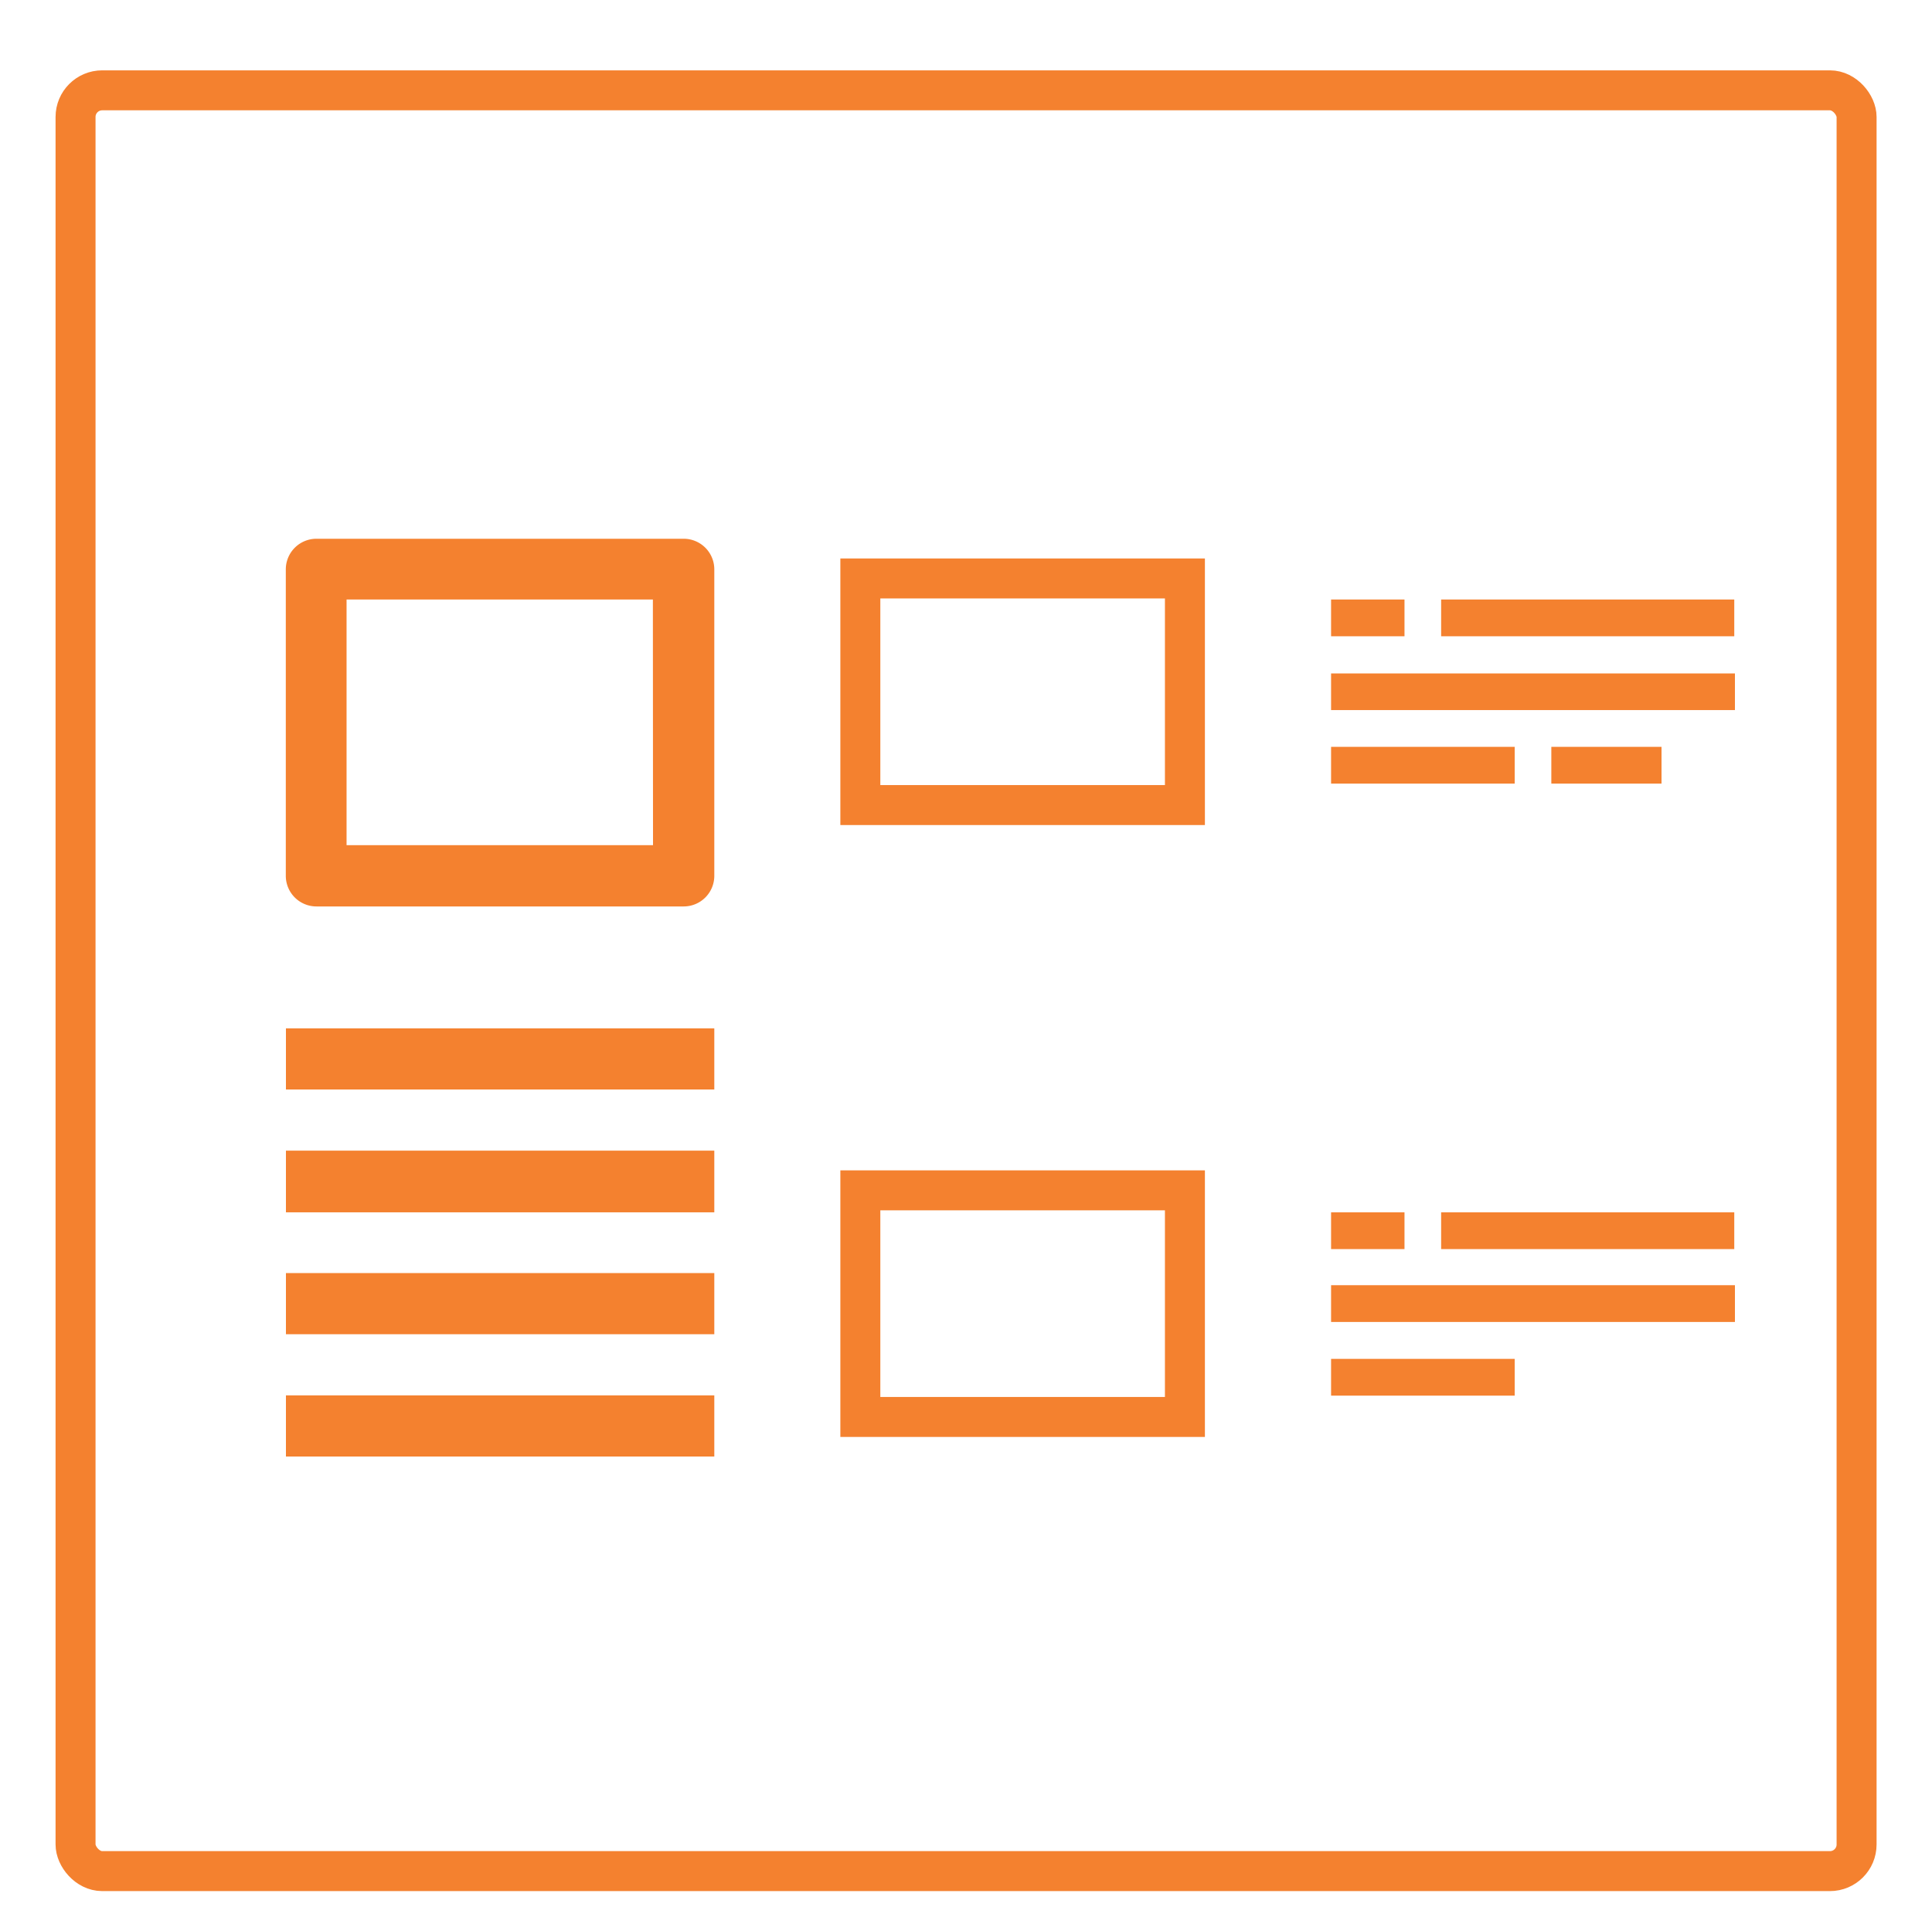
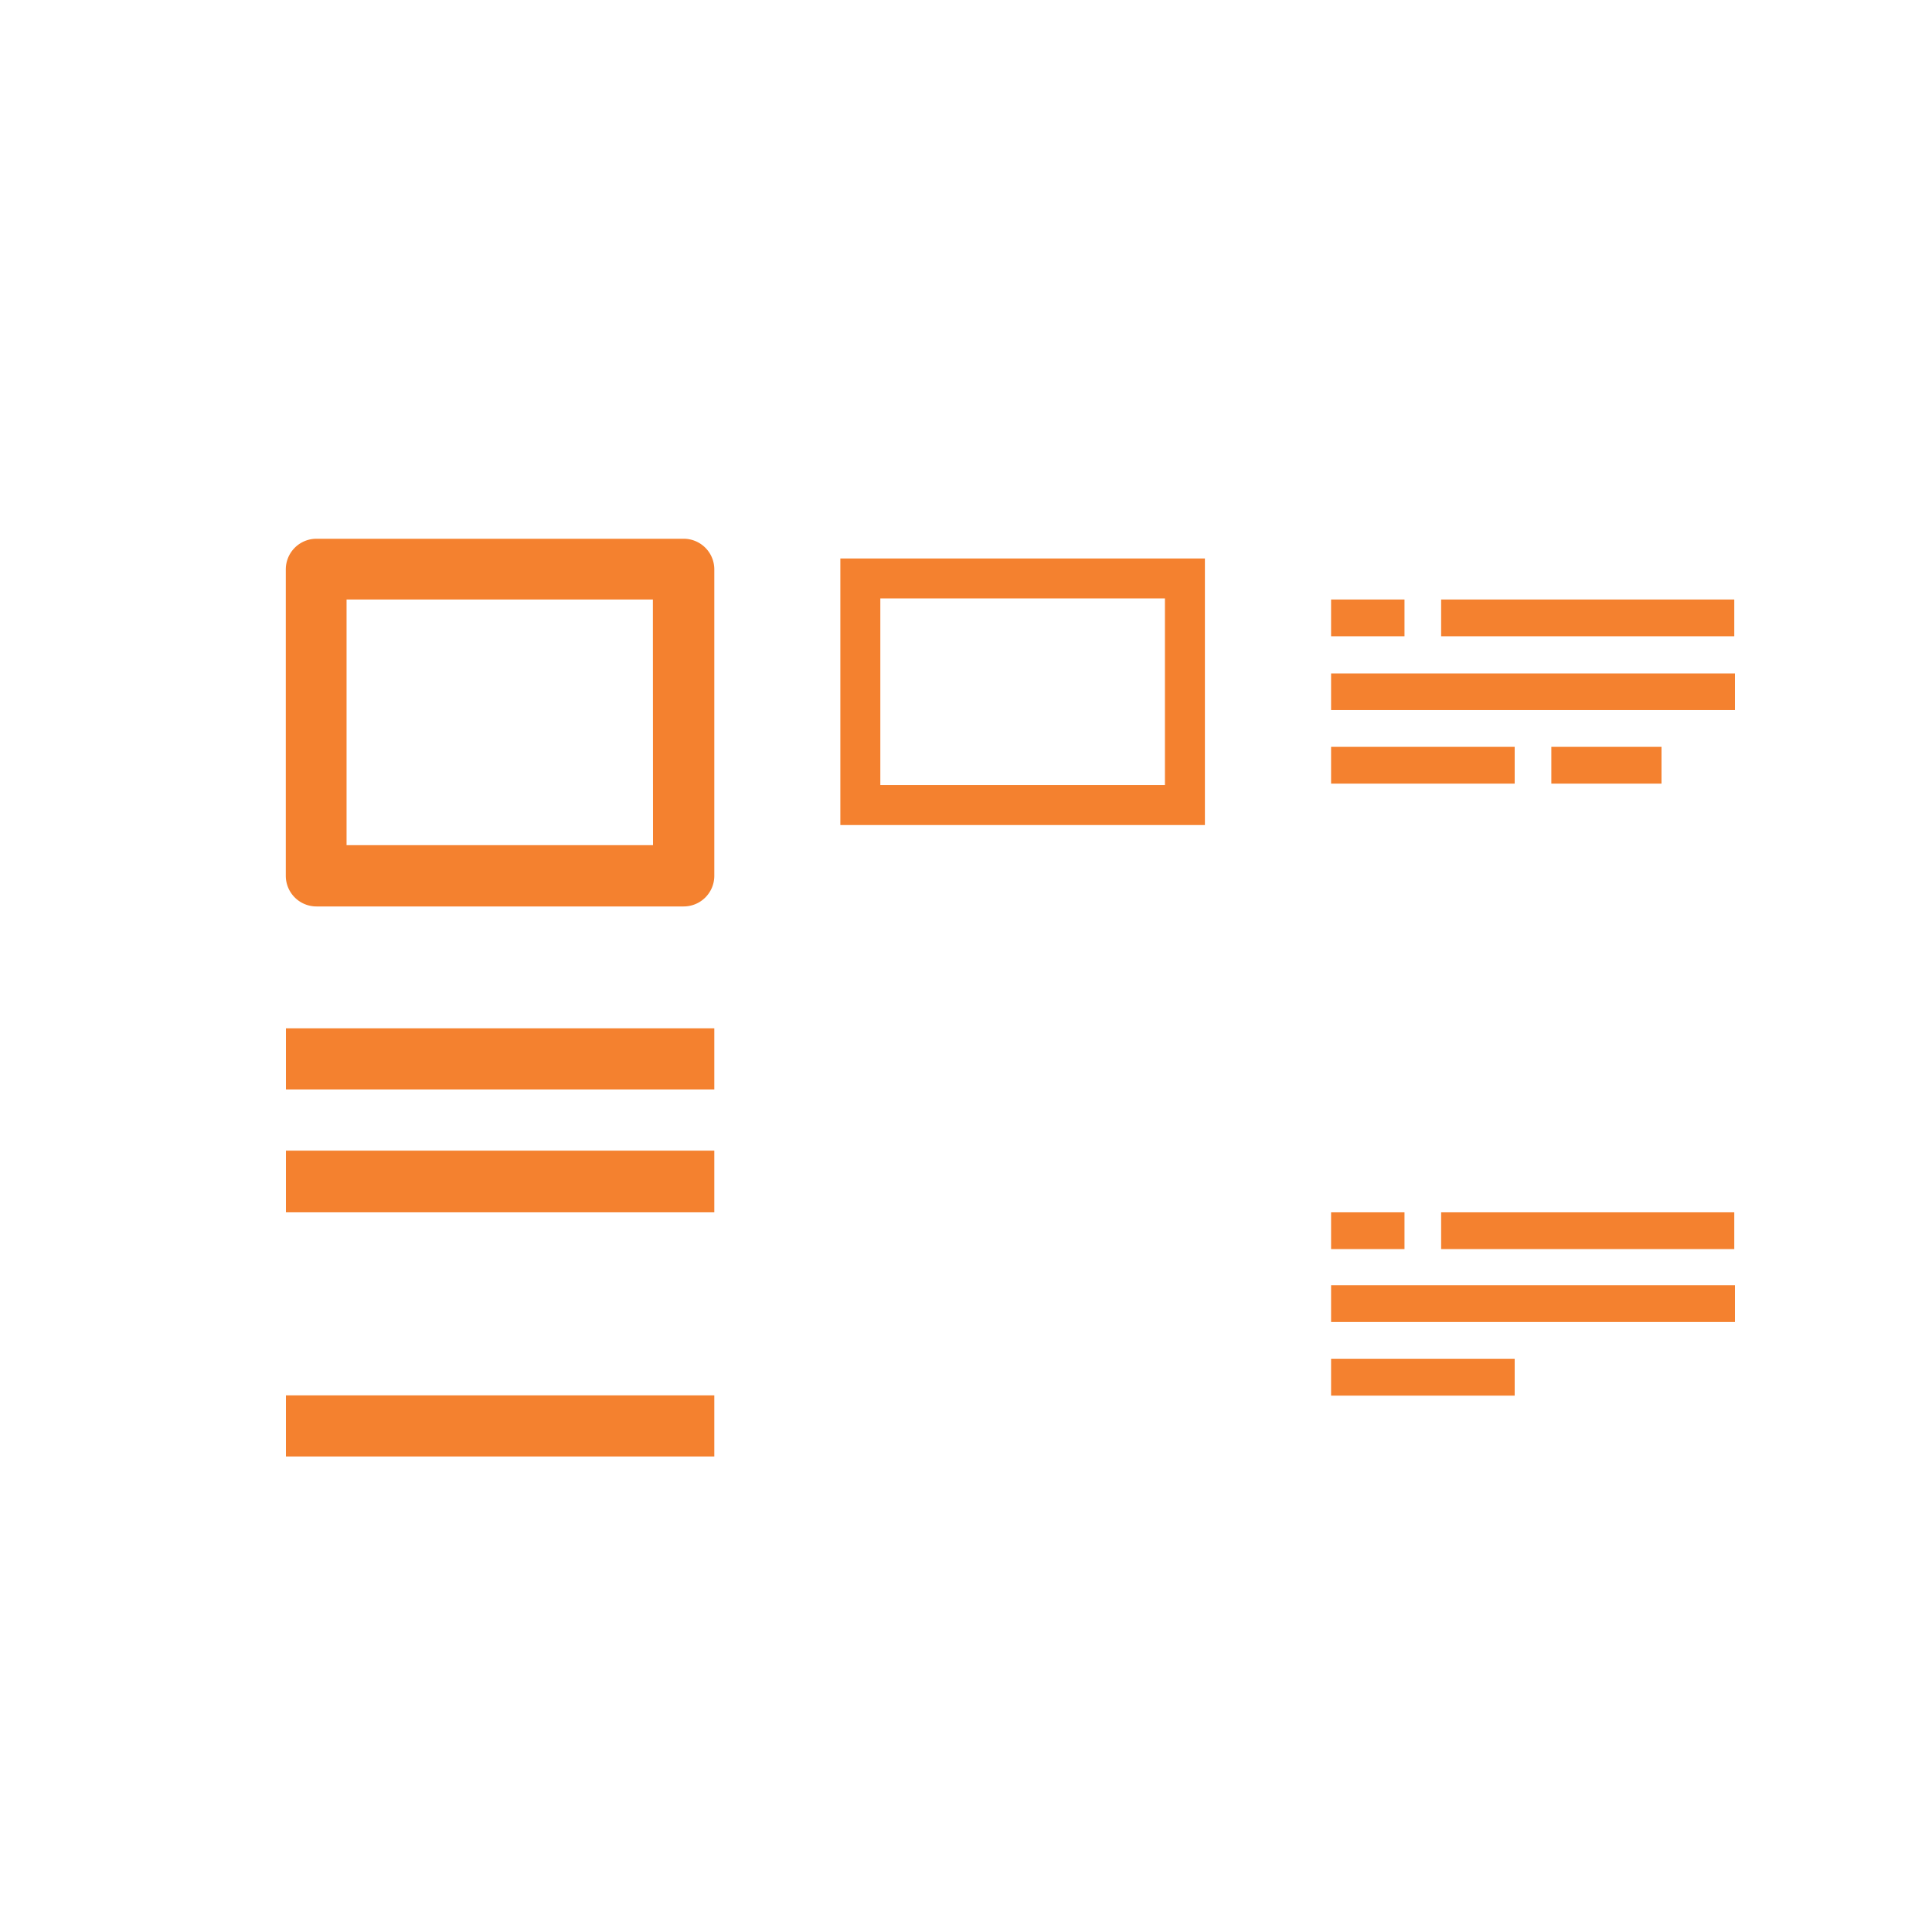
<svg xmlns="http://www.w3.org/2000/svg" id="Layer_1" data-name="Layer 1" viewBox="0 0 145 144.41">
  <defs>
    <style>.cls-1{fill:#f4812f;}.cls-2{fill:none;stroke:#f4812f;stroke-miterlimit:10;stroke-width:3px;}</style>
  </defs>
  <title>duplex-post-module</title>
  <path class="cls-1" d="M51.31,40.44H23.75a2.3,2.3,0,0,0-2.3,2.3v23a2.3,2.3,0,0,0,2.3,2.3H51.31a2.3,2.3,0,0,0,2.3-2.3v-23A2.3,2.3,0,0,0,51.31,40.44Zm-2.3,23h-23V45H49Z" />
  <path class="cls-1" d="M99.9,45h5.51v2.76H99.9Z" />
  <path class="cls-1" d="M108.16,45h22v2.76h-22Z" />
  <path class="cls-1" d="M99.9,50.55h30.31V53.3H99.9Z" />
  <path class="cls-1" d="M99.9,56.06h13.78v2.76H99.9Z" />
  <path class="cls-1" d="M116.43,56.06h8.27v2.76h-8.27Z" />
  <path class="cls-1" d="M21.46,77.19H53.61v4.59H21.46Z" />
  <path class="cls-1" d="M21.46,86.37H53.61V91H21.46Z" />
-   <path class="cls-1" d="M21.46,95.56H53.61v4.59H21.46Z" />
  <path class="cls-1" d="M21.46,104.74H53.61v4.59H21.46Z" />
-   <rect class="cls-2" x="5.67" y="6.78" width="133.67" height="133.67" rx="2" ry="2" />
  <rect class="cls-2" x="64.57" y="43.42" width="24.36" height="17.01" />
  <path class="cls-1" d="M99.9,91h5.51v2.76H99.9Z" />
  <path class="cls-1" d="M108.16,91h22v2.76h-22Z" />
  <path class="cls-1" d="M99.9,96.47h30.31v2.76H99.9Z" />
  <path class="cls-1" d="M99.9,102h13.78v2.76H99.9Z" />
-   <rect class="cls-2" x="64.57" y="89.35" width="24.36" height="17.01" />
</svg>